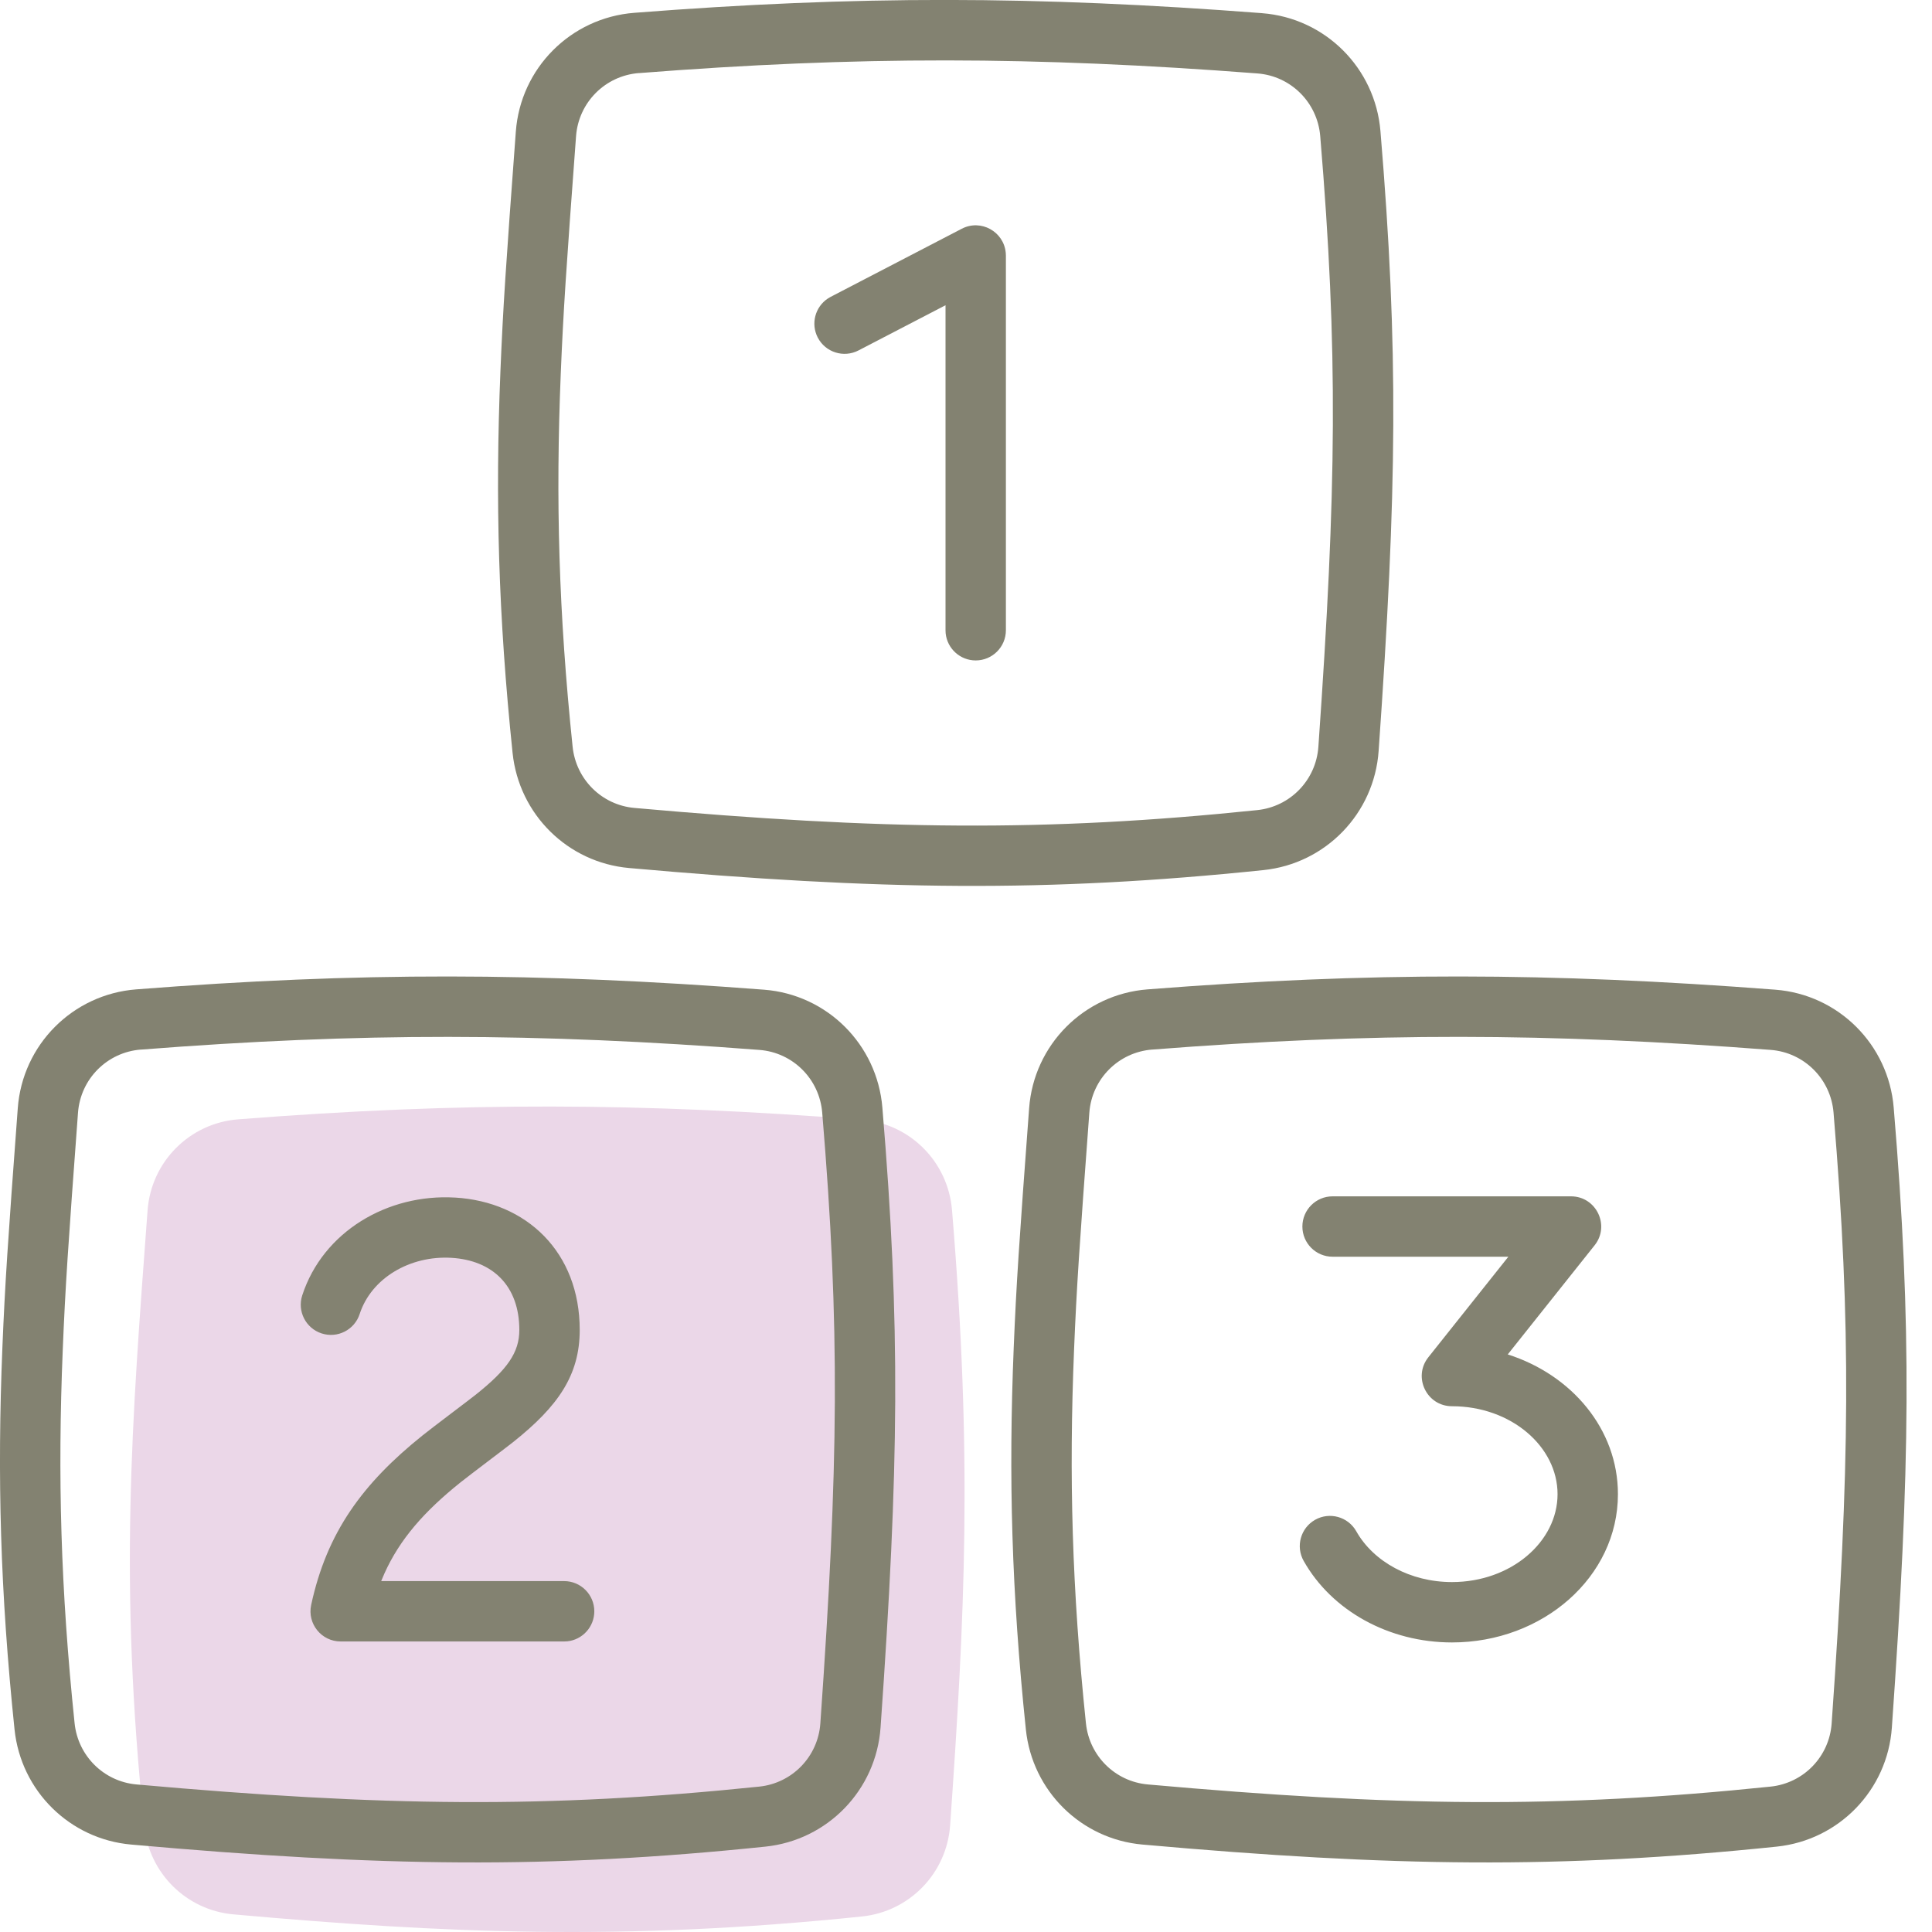
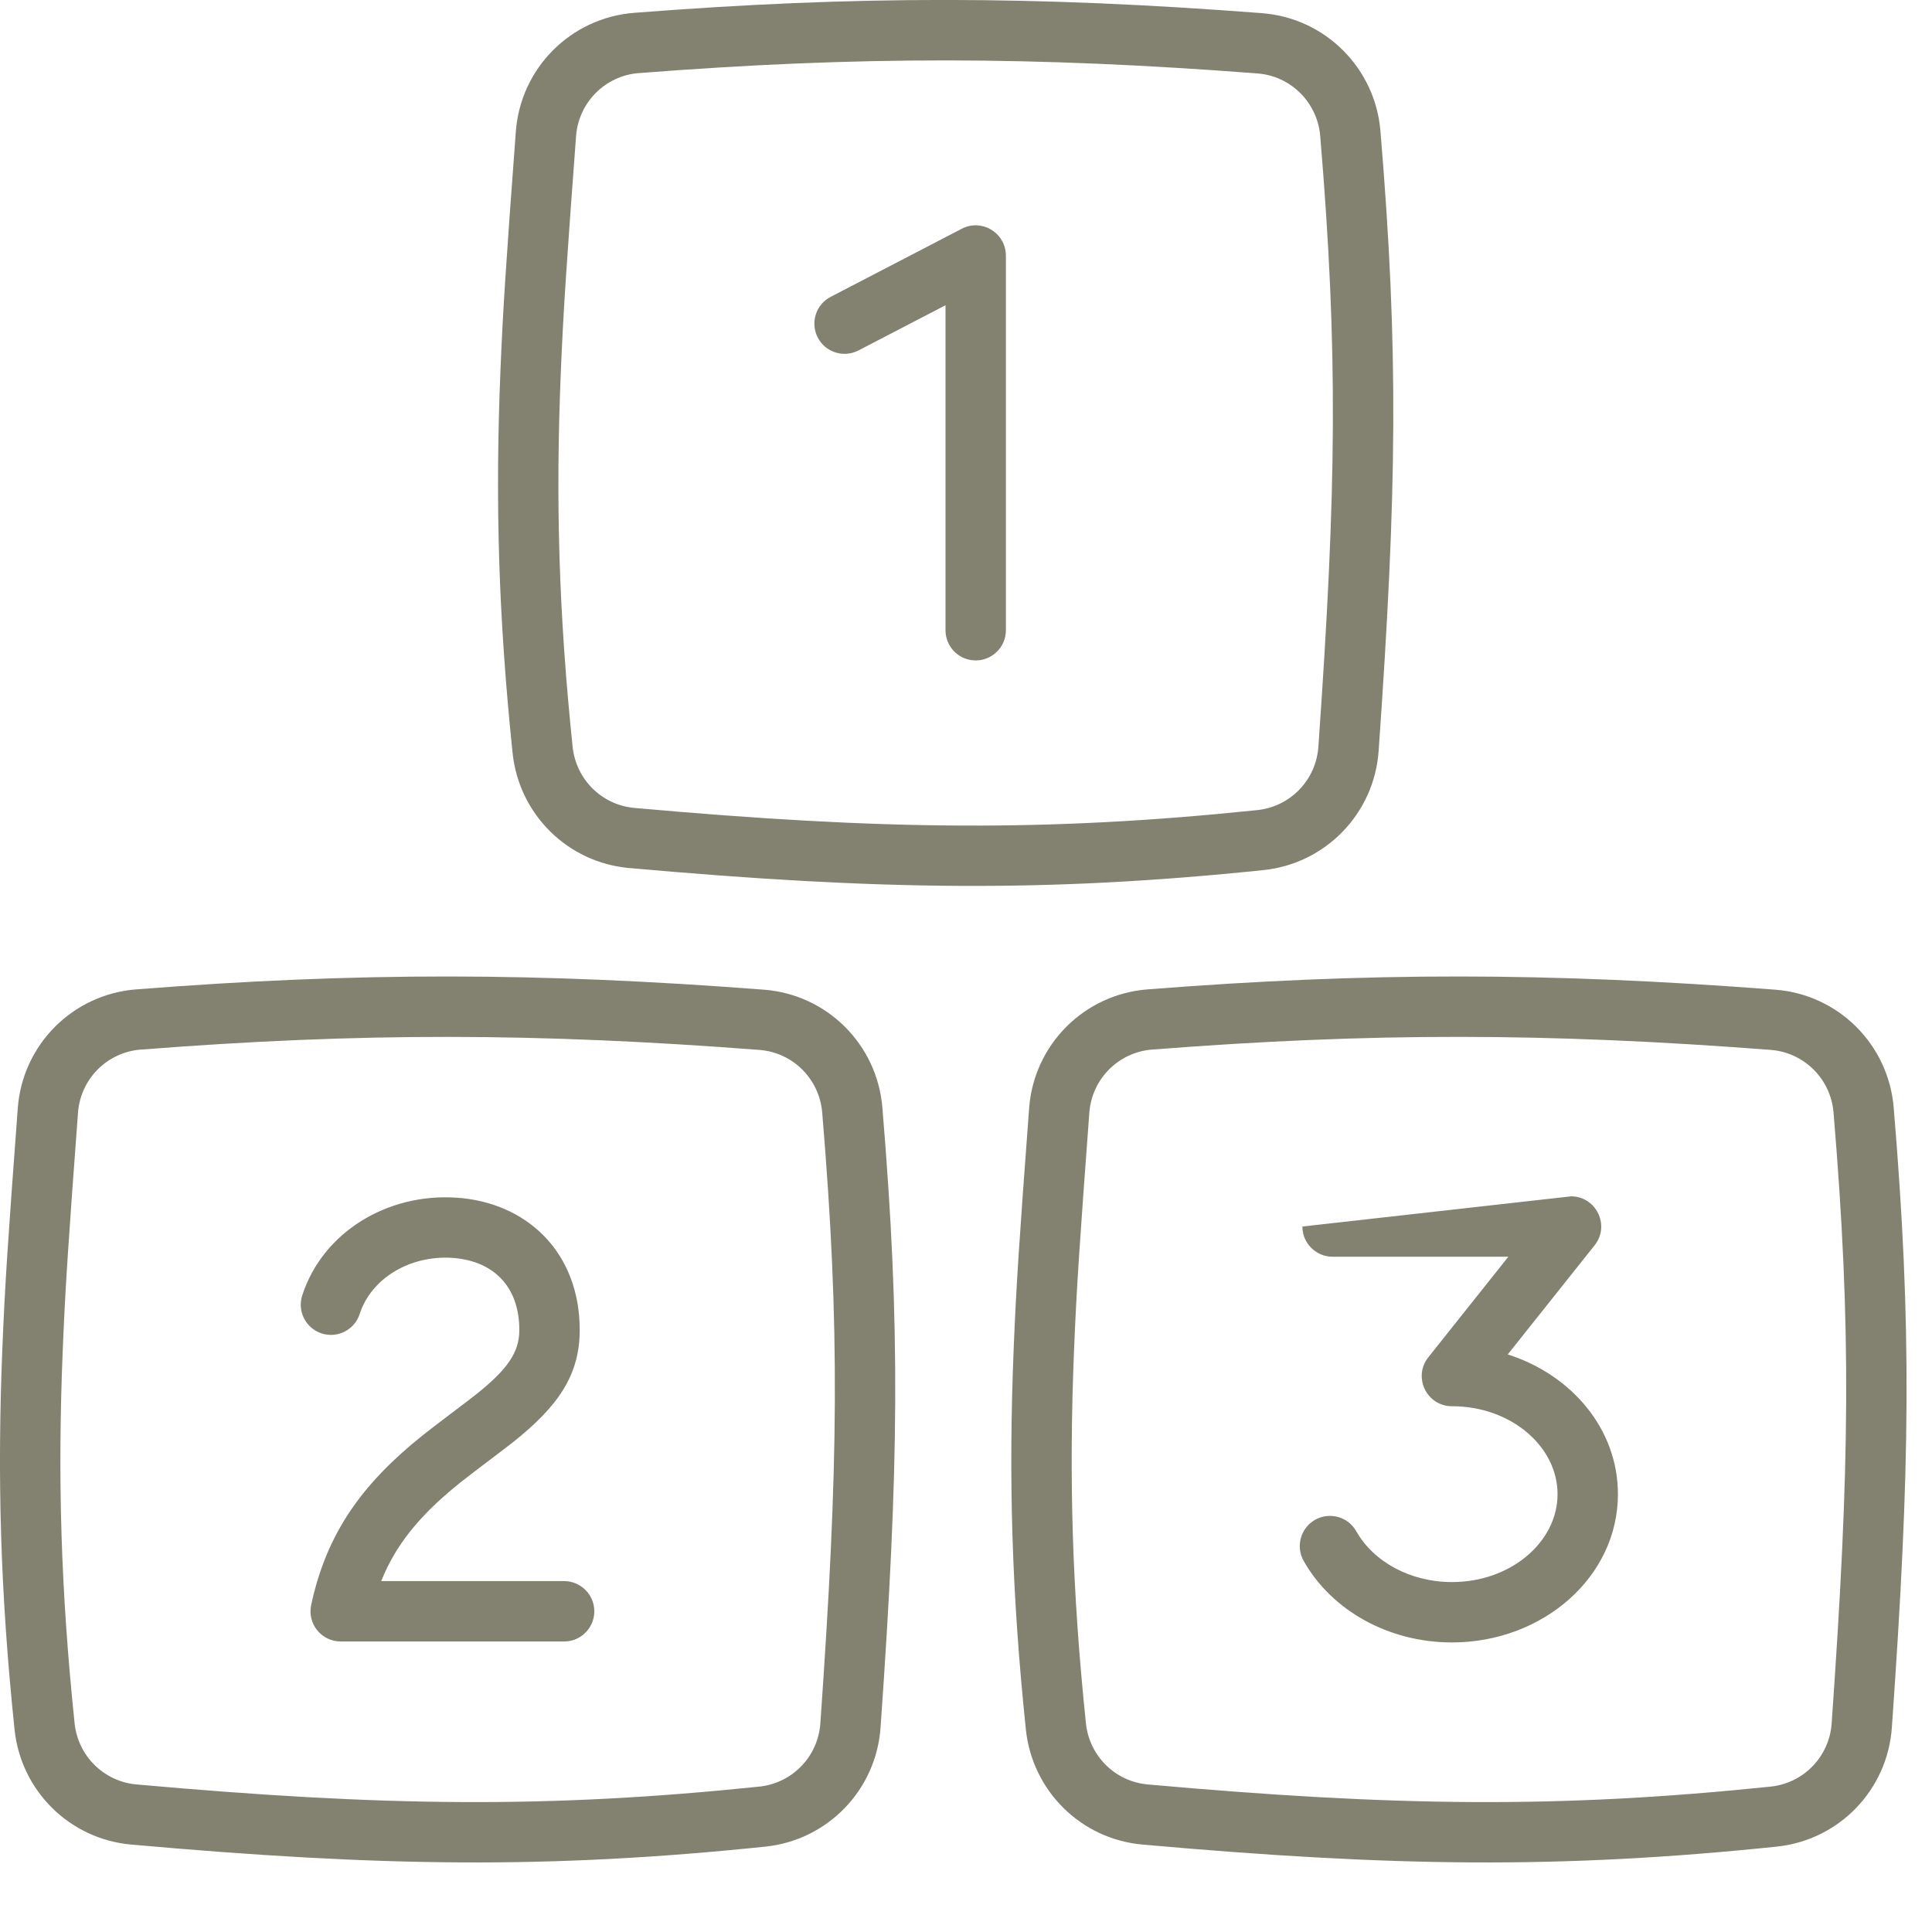
<svg xmlns="http://www.w3.org/2000/svg" height="80" viewBox="0 0 80 80" width="80">
  <g fill="none" fill-rule="evenodd">
-     <path d="m39.343 75.582c-.14 1.983-1.678 3.571-3.651 3.775-9.942 1.032-17.349.687-26.026-.087-1.947-.174-3.49-1.702-3.693-3.65-1.05-10.094-.523-16.616.138-25.504.15-2.014 1.741-3.61 3.753-3.767 9.313-.728 16.665-.689 25.806.014 1.999.154 3.583 1.735 3.75 3.737.854 10.259.534 16.78-.077 25.482" fill="#ebd7e8" />
-     <path d="m31.639 40.981c2.611.202 4.681 2.268 4.898 4.88.757 9.081.686 14.844-.075 25.673-.183 2.588-2.191 4.663-4.769 4.931-8.967.93-15.89.84-26.266-.086-2.542-.227-4.56-2.222-4.825-4.765-.591-5.681-.722-10.466-.503-15.816.108-2.631.22-4.304.637-9.909.194-2.63 2.274-4.716 4.902-4.921 9.206-.72 16.612-.708 26.0.013zm41.876 0c2.61.202 4.681 2.267 4.899 4.88.757 9.083.686 14.849-.076 25.673-.181 2.588-2.19 4.663-4.769 4.931-8.967.93-15.89.84-26.266-.086-2.542-.227-4.56-2.223-4.824-4.765-.592-5.682-.722-10.467-.503-15.816.108-2.632.221-4.315.638-9.909.194-2.63 2.274-4.716 4.901-4.921 9.206-.72 16.613-.708 26.0.013zm-67.681 2.479c-1.398.109-2.5 1.215-2.604 2.614-.415 5.575-.526 7.234-.632 9.827-.214 5.233-.087 9.897.491 15.455.141 1.355 1.212 2.413 2.561 2.534 10.228.914 16.998 1.001 25.786.09 1.371-.142 2.436-1.243 2.533-2.619.752-10.712.822-16.356.077-25.291-.115-1.392-1.214-2.488-2.599-2.595-9.26-.711-16.537-.723-25.613-.013zm41.876-0c-1.397.109-2.499 1.215-2.603 2.614-.414 5.564-.527 7.233-.633 9.827-.214 5.232-.087 9.897.492 15.456.14 1.354 1.211 2.412 2.56 2.533 10.228.914 16.998 1.001 25.786.09 1.372-.142 2.437-1.243 2.533-2.619.753-10.708.823-16.354.078-25.291-.116-1.393-1.215-2.488-2.6-2.596-9.259-.711-16.537-.723-25.613-.013zm17.341 6.078c1.047 0 1.63 1.21.978 2.028l-3.596 4.518c2.644.842 4.562 3.09 4.562 5.786 0 3.433-3.113 6.14-6.872 6.14-2.609 0-4.976-1.31-6.141-3.376-.339-.601-.126-1.364.475-1.703.601-.339 1.364-.126 1.703.475.711 1.26 2.235 2.104 3.963 2.104 2.45 0 4.372-1.672 4.372-3.64 0-1.969-1.922-3.641-4.372-3.641-1.047 0-1.63-1.21-.978-2.028l3.313-4.163h-7.279c-.69 0-1.25-.56-1.25-1.25s.56-1.25 1.25-1.25zm-46.212.05c2.968.175 5.166 2.262 5.166 5.483 0 1.871-.895 3.161-2.756 4.642-.31.247-1.781 1.35-2.178 1.667-1.497 1.199-2.513 2.349-3.155 3.779l-.132.311h7.575c.69 0 1.25.56 1.25 1.25 0 .647-.492 1.18-1.122 1.244l-.128.006h-9.252c-.796 0-1.39-.735-1.222-1.513.647-3.005 2.131-5.033 4.623-7.028.437-.35 1.913-1.456 2.184-1.672 1.324-1.053 1.812-1.758 1.812-2.685 0-1.834-1.11-2.887-2.813-2.988-1.714-.101-3.315.839-3.798 2.327-.213.657-.919 1.016-1.575.803-.657-.213-1.016-.919-.803-1.575.858-2.641 3.536-4.215 6.323-4.05zm33.422-49.042c2.611.201 4.682 2.266 4.9 4.879.757 9.082.686 14.844-.075 25.673-.183 2.588-2.192 4.664-4.769 4.931-8.968.93-15.891.84-26.267-.086-2.542-.226-4.56-2.221-4.825-4.765-.591-5.681-.722-10.466-.503-15.818.108-2.63.22-4.292.637-9.907.194-2.631 2.274-4.717 4.902-4.922 9.203-.719 16.608-.707 25.998.014zm-25.804 2.479c-1.398.109-2.5 1.215-2.604 2.615-.415 5.585-.526 7.234-.633 9.825-.215 5.234-.087 9.899.491 15.456.141 1.356 1.211 2.414 2.56 2.534 10.228.914 16.998 1.001 25.787.09 1.37-.142 2.435-1.243 2.533-2.619.752-10.712.822-16.355.077-25.29-.116-1.393-1.214-2.488-2.6-2.595-9.263-.711-16.54-.723-25.612-.014zm15.189 7.436.006.12v15.516c0 .69-.56 1.25-1.25 1.25-.647 0-1.18-.492-1.244-1.122l-.006-.128v-13.458l-3.604 1.872c-.613.318-1.367.08-1.686-.533-.297-.572-.109-1.267.415-1.616l.117-.069 5.43-2.821c.796-.414 1.74.121 1.821.989z" fill="#838271" />
+     <path d="m31.639 40.981c2.611.202 4.681 2.268 4.898 4.88.757 9.081.686 14.844-.075 25.673-.183 2.588-2.191 4.663-4.769 4.931-8.967.93-15.89.84-26.266-.086-2.542-.227-4.56-2.222-4.825-4.765-.591-5.681-.722-10.466-.503-15.816.108-2.631.22-4.304.637-9.909.194-2.63 2.274-4.716 4.902-4.921 9.206-.72 16.612-.708 26.0.013zm41.876 0c2.61.202 4.681 2.267 4.899 4.88.757 9.083.686 14.849-.076 25.673-.181 2.588-2.19 4.663-4.769 4.931-8.967.93-15.89.84-26.266-.086-2.542-.227-4.56-2.223-4.824-4.765-.592-5.682-.722-10.467-.503-15.816.108-2.632.221-4.315.638-9.909.194-2.63 2.274-4.716 4.901-4.921 9.206-.72 16.613-.708 26.0.013zm-67.681 2.479c-1.398.109-2.5 1.215-2.604 2.614-.415 5.575-.526 7.234-.632 9.827-.214 5.233-.087 9.897.491 15.455.141 1.355 1.212 2.413 2.561 2.534 10.228.914 16.998 1.001 25.786.09 1.371-.142 2.436-1.243 2.533-2.619.752-10.712.822-16.356.077-25.291-.115-1.392-1.214-2.488-2.599-2.595-9.26-.711-16.537-.723-25.613-.013zm41.876-0c-1.397.109-2.499 1.215-2.603 2.614-.414 5.564-.527 7.233-.633 9.827-.214 5.232-.087 9.897.492 15.456.14 1.354 1.211 2.412 2.56 2.533 10.228.914 16.998 1.001 25.786.09 1.372-.142 2.437-1.243 2.533-2.619.753-10.708.823-16.354.078-25.291-.116-1.393-1.215-2.488-2.6-2.596-9.259-.711-16.537-.723-25.613-.013zm17.341 6.078c1.047 0 1.63 1.21.978 2.028l-3.596 4.518c2.644.842 4.562 3.09 4.562 5.786 0 3.433-3.113 6.14-6.872 6.14-2.609 0-4.976-1.31-6.141-3.376-.339-.601-.126-1.364.475-1.703.601-.339 1.364-.126 1.703.475.711 1.26 2.235 2.104 3.963 2.104 2.45 0 4.372-1.672 4.372-3.64 0-1.969-1.922-3.641-4.372-3.641-1.047 0-1.63-1.21-.978-2.028l3.313-4.163h-7.279c-.69 0-1.25-.56-1.25-1.25zm-46.212.05c2.968.175 5.166 2.262 5.166 5.483 0 1.871-.895 3.161-2.756 4.642-.31.247-1.781 1.35-2.178 1.667-1.497 1.199-2.513 2.349-3.155 3.779l-.132.311h7.575c.69 0 1.25.56 1.25 1.25 0 .647-.492 1.18-1.122 1.244l-.128.006h-9.252c-.796 0-1.39-.735-1.222-1.513.647-3.005 2.131-5.033 4.623-7.028.437-.35 1.913-1.456 2.184-1.672 1.324-1.053 1.812-1.758 1.812-2.685 0-1.834-1.11-2.887-2.813-2.988-1.714-.101-3.315.839-3.798 2.327-.213.657-.919 1.016-1.575.803-.657-.213-1.016-.919-.803-1.575.858-2.641 3.536-4.215 6.323-4.05zm33.422-49.042c2.611.201 4.682 2.266 4.9 4.879.757 9.082.686 14.844-.075 25.673-.183 2.588-2.192 4.664-4.769 4.931-8.968.93-15.891.84-26.267-.086-2.542-.226-4.56-2.221-4.825-4.765-.591-5.681-.722-10.466-.503-15.818.108-2.63.22-4.292.637-9.907.194-2.631 2.274-4.717 4.902-4.922 9.203-.719 16.608-.707 25.998.014zm-25.804 2.479c-1.398.109-2.5 1.215-2.604 2.615-.415 5.585-.526 7.234-.633 9.825-.215 5.234-.087 9.899.491 15.456.141 1.356 1.211 2.414 2.56 2.534 10.228.914 16.998 1.001 25.787.09 1.37-.142 2.435-1.243 2.533-2.619.752-10.712.822-16.355.077-25.29-.116-1.393-1.214-2.488-2.6-2.595-9.263-.711-16.54-.723-25.612-.014zm15.189 7.436.006.12v15.516c0 .69-.56 1.25-1.25 1.25-.647 0-1.18-.492-1.244-1.122l-.006-.128v-13.458l-3.604 1.872c-.613.318-1.367.08-1.686-.533-.297-.572-.109-1.267.415-1.616l.117-.069 5.43-2.821c.796-.414 1.74.121 1.821.989z" fill="#838271" />
  </g>
</svg>